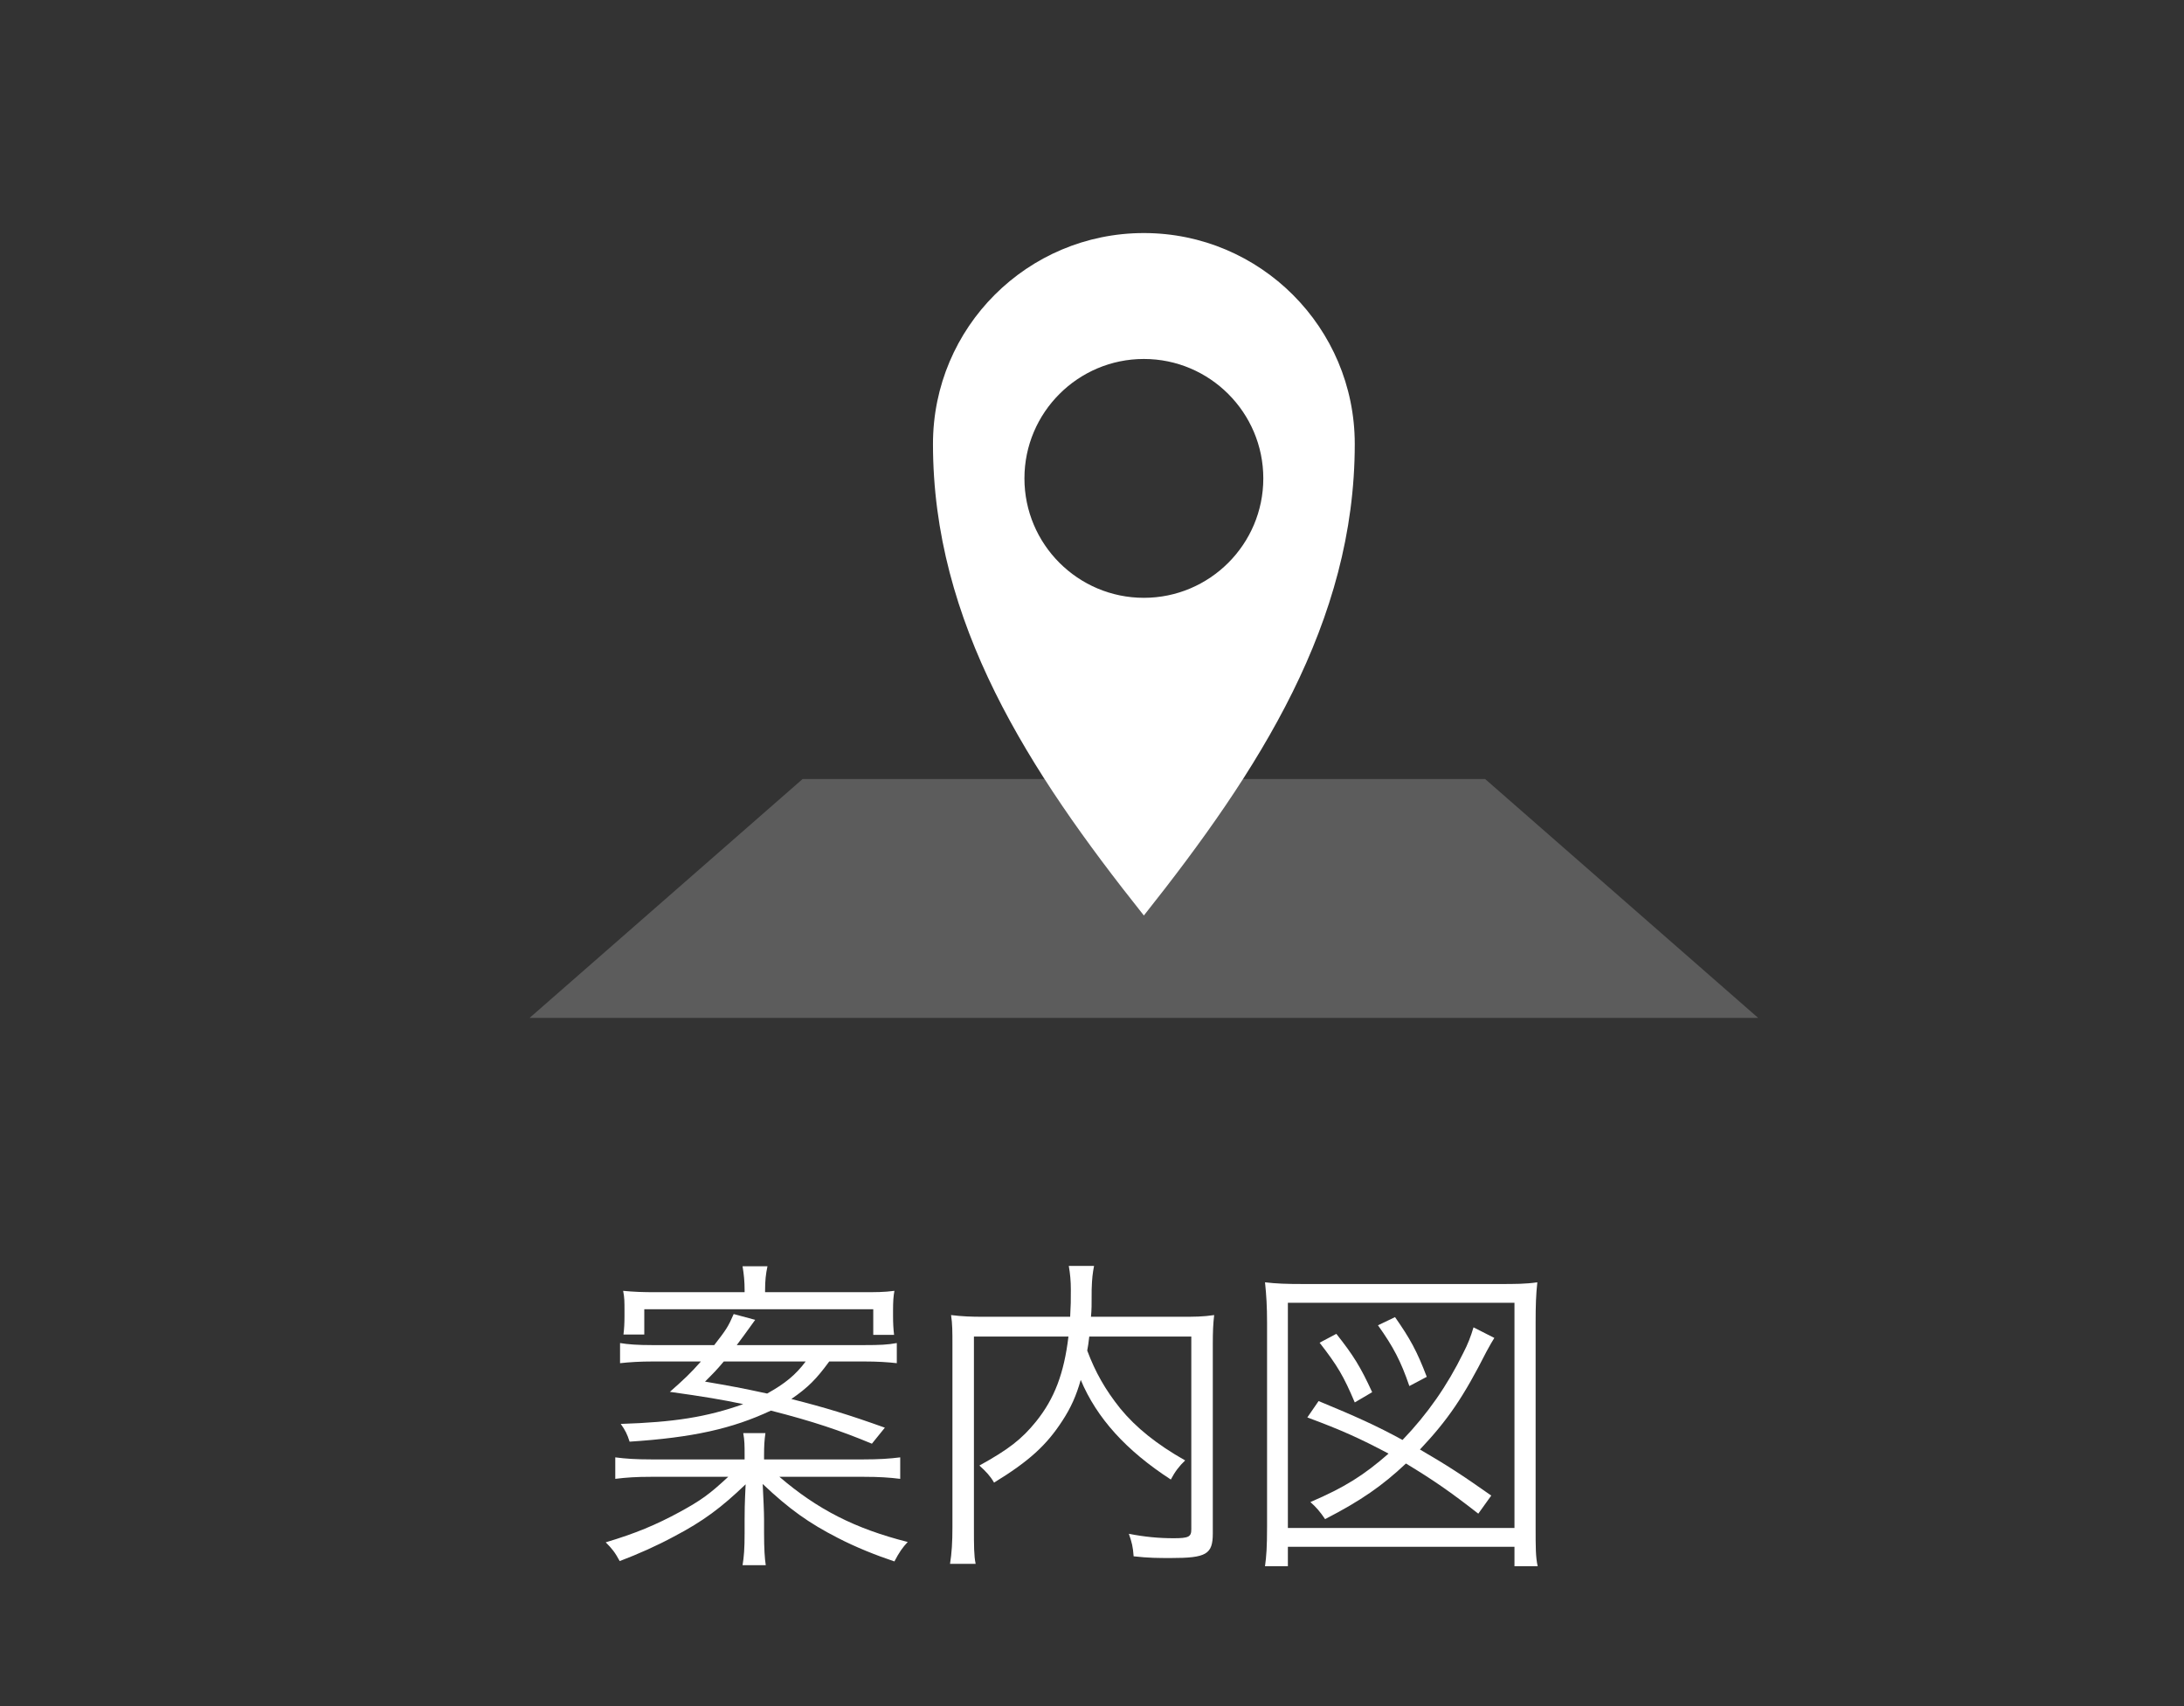
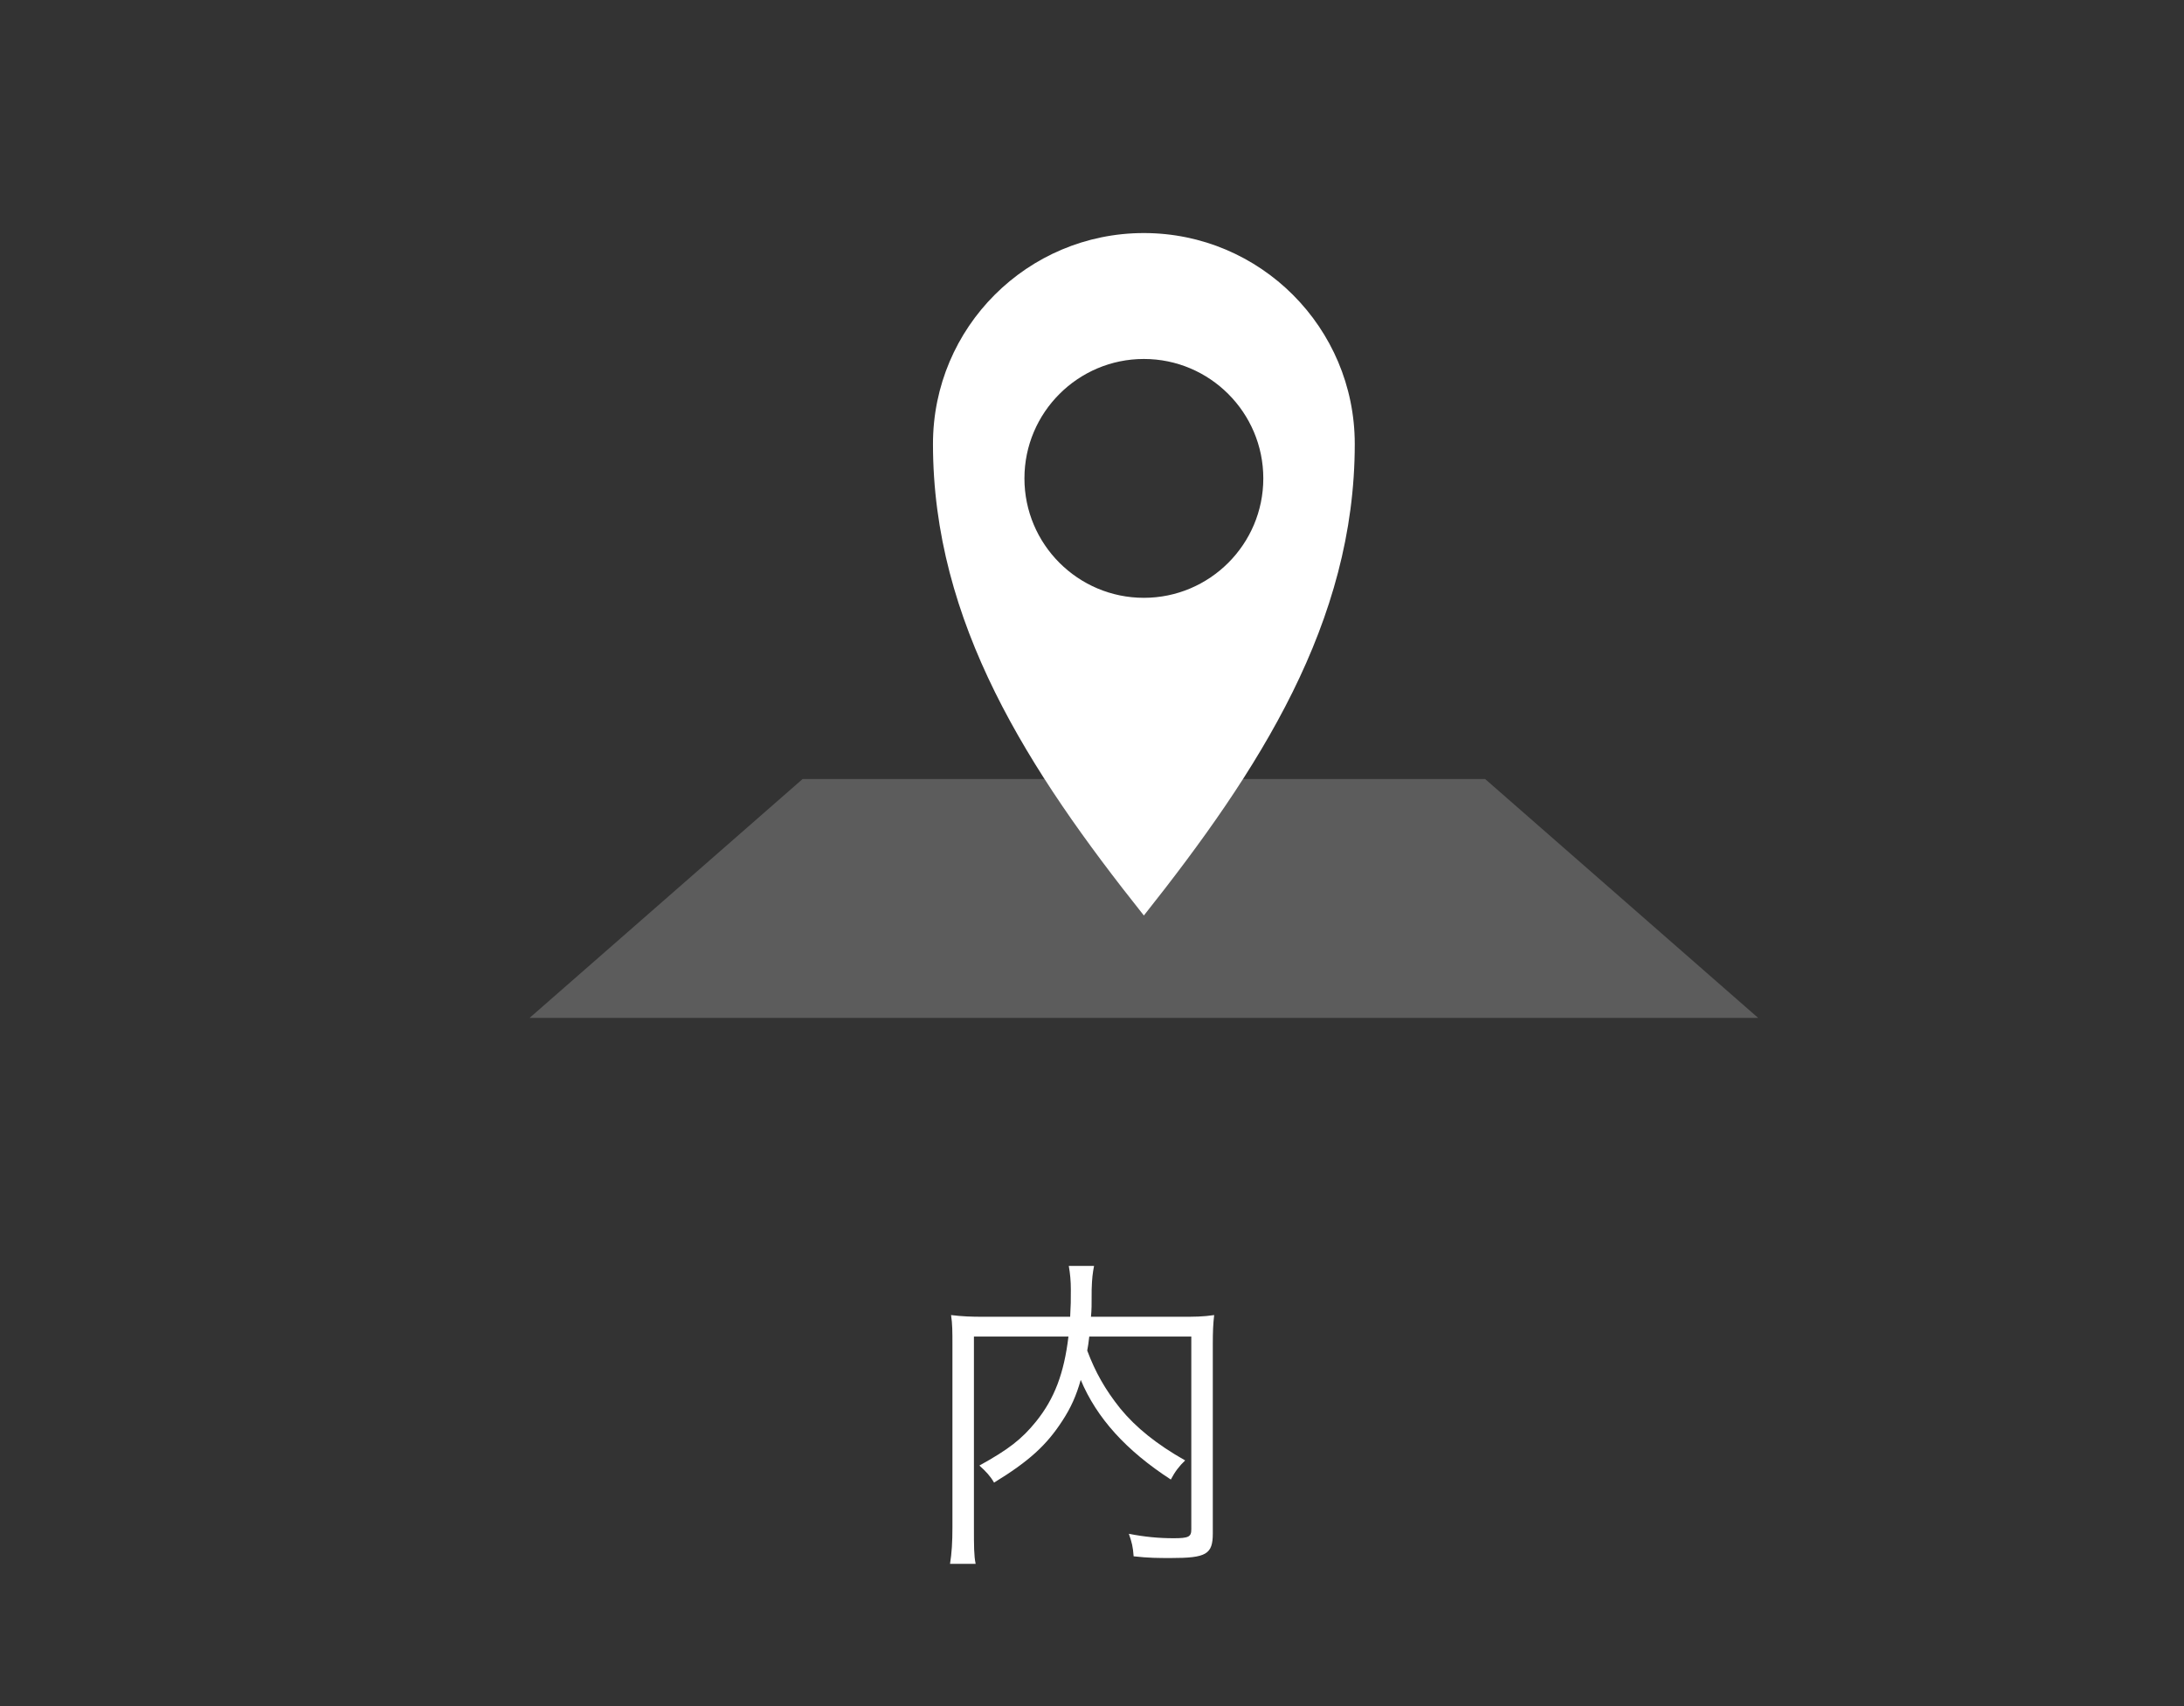
<svg xmlns="http://www.w3.org/2000/svg" id="ol" viewBox="0 0 64 50">
  <rect x="0" y="0" width="64" height="50" fill="#333333" stroke="none" />
  <defs>
    <style>
      .cls-1 {
        fill: none;
      }

      .cls-1, .cls-2 {
        stroke-width: 0px;
      }

      .cls-3 {
        opacity: .2;
      }

      .cls-2 {
        fill: #fff;
      }
    </style>
  </defs>
  <g>
    <g class="cls-3">
      <polygon class="cls-2" points="51.52 29.83 15.52 29.83 23.52 22.83 43.52 22.83 51.52 29.83" />
    </g>
    <path class="cls-2" d="m33.52,6.83c-3.41,0-6.18,2.76-6.18,6.18,0,5.24,2.79,9.56,6.18,13.82,3.38-4.26,6.18-8.59,6.18-13.82,0-3.41-2.77-6.18-6.18-6.18Zm0,10.69c-1.93,0-3.5-1.57-3.5-3.5s1.57-3.5,3.5-3.5,3.5,1.57,3.5,3.5-1.57,3.5-3.5,3.5Z" />
  </g>
  <g>
-     <path class="cls-2" d="m25.31,42.77c.44,0,.75-.02,1.07-.06v.63c-.32-.04-.62-.06-1.07-.06h-2.47c1.12.96,2.22,1.52,3.76,1.91-.15.16-.25.3-.39.57-.54-.18-1.14-.42-1.66-.69-.84-.43-1.42-.84-2.2-1.58.02.4.04.83.04,1.03v.41c0,.45.02.76.05.94h-.68c.04-.24.06-.48.06-.94v-.41c0-.2,0-.4.03-1.02-.71.68-1.24,1.08-2.1,1.53-.5.27-1.04.51-1.59.72-.14-.26-.23-.37-.41-.55.87-.26,1.47-.51,2.17-.89.62-.34.86-.51,1.42-1.03h-2.26c-.44,0-.73.02-1.05.06v-.63c.3.04.61.06,1.05.06h2.74v-.12c0-.27,0-.44-.04-.65h.65c-.03.21-.04.37-.04.65v.12h2.92Zm-1.01-2.87c-.38.52-.62.76-1.11,1.1.99.25,1.68.46,2.74.84l-.38.47c-.91-.38-1.74-.66-2.96-.97-1.13.53-2.29.79-4.14.91-.07-.22-.13-.34-.26-.52,1.56-.05,2.52-.2,3.59-.58-.61-.13-1.15-.22-2.15-.36.42-.37.6-.54.91-.89h-1.4c-.39,0-.7.02-.97.05v-.59c.24.04.52.06.94.06h1.82c.35-.45.41-.54.57-.91l.63.17q-.38.53-.54.74h3.74c.45,0,.68-.01.95-.06v.59c-.26-.03-.56-.05-.97-.05h-1.01Zm-2.48-2.09c0-.25-.02-.46-.06-.7h.73c-.05.23-.07.43-.07.7v.06h2.82c.44,0,.66,0,.97-.04-.03.16-.04.32-.04.56v.18c0,.22.01.38.03.55h-.61v-.75h-6.71v.74h-.61c.02-.16.03-.33.03-.53v-.19c0-.23,0-.37-.04-.56.32.03.56.04.96.04h2.6v-.06Zm-.61,2.09c-.21.25-.29.33-.55.59.7.12,1.09.19,1.82.35.52-.29.83-.54,1.13-.94h-2.4Z" />
    <path class="cls-2" d="m31.92,39.17c-.03.23-.03.26-.06.41.24.64.53,1.15.97,1.7.46.56,1.07,1.05,1.9,1.52-.17.16-.3.33-.42.56-1.31-.85-2.17-1.8-2.64-2.92-.13.46-.29.82-.54,1.2-.46.71-.97,1.18-2,1.81-.11-.19-.23-.32-.43-.5.85-.47,1.24-.77,1.66-1.29.54-.67.82-1.41.95-2.49h-2.77v5.6c0,.53,0,.82.05,1.06h-.75c.05-.32.07-.63.07-1.07v-5.35c0-.37,0-.61-.04-.87.32.04.59.05.95.05h2.54c.02-.39.02-.42.02-.8,0-.24-.02-.46-.06-.69h.74c-.04.21-.06.36-.07.69,0,.48,0,.58-.02.8h2.64c.38,0,.64,0,.97-.05-.03.26-.04.48-.04.85v5.55c0,.61-.19.72-1.22.72-.38,0-.66,0-1.1-.05-.02-.28-.05-.4-.14-.66.46.09.87.13,1.31.13s.52-.04.52-.26v-5.65h-2.99Z" />
-     <path class="cls-2" d="m37.07,45.9c.04-.29.06-.56.06-1.16v-5.98c0-.46-.02-.8-.06-1.18.34.04.63.05,1.12.05h5.72c.5,0,.79,0,1.14-.05-.04.37-.05.68-.05,1.18v6c0,.59,0,.87.06,1.14h-.68v-.57h-6.64v.57h-.67Zm.67-1.12h6.64v-6.6h-6.64v6.6Zm5.58-.42c-.82-.64-1.31-.98-2.12-1.47-.69.65-1.32,1.09-2.37,1.63-.14-.21-.26-.35-.43-.5,1-.43,1.56-.78,2.29-1.42-.83-.44-1.38-.69-2.38-1.06l.33-.48c1.09.45,1.71.73,2.46,1.14.73-.76,1.31-1.59,1.78-2.55.13-.25.22-.48.3-.75l.61.31c-.08.13-.11.18-.23.4-.67,1.32-1.12,1.99-1.95,2.87.79.46,1.21.73,2.09,1.35l-.38.53Zm-3.62-3.26c-.33-.78-.51-1.08-1.03-1.75l.49-.26c.5.63.71.97,1.05,1.71l-.51.3Zm1.6-.48c-.25-.73-.47-1.15-.92-1.78l.5-.24c.44.63.64.99.93,1.75l-.51.27Z" />
  </g>
-   <rect class="cls-1" width="64" height="50" />
</svg>